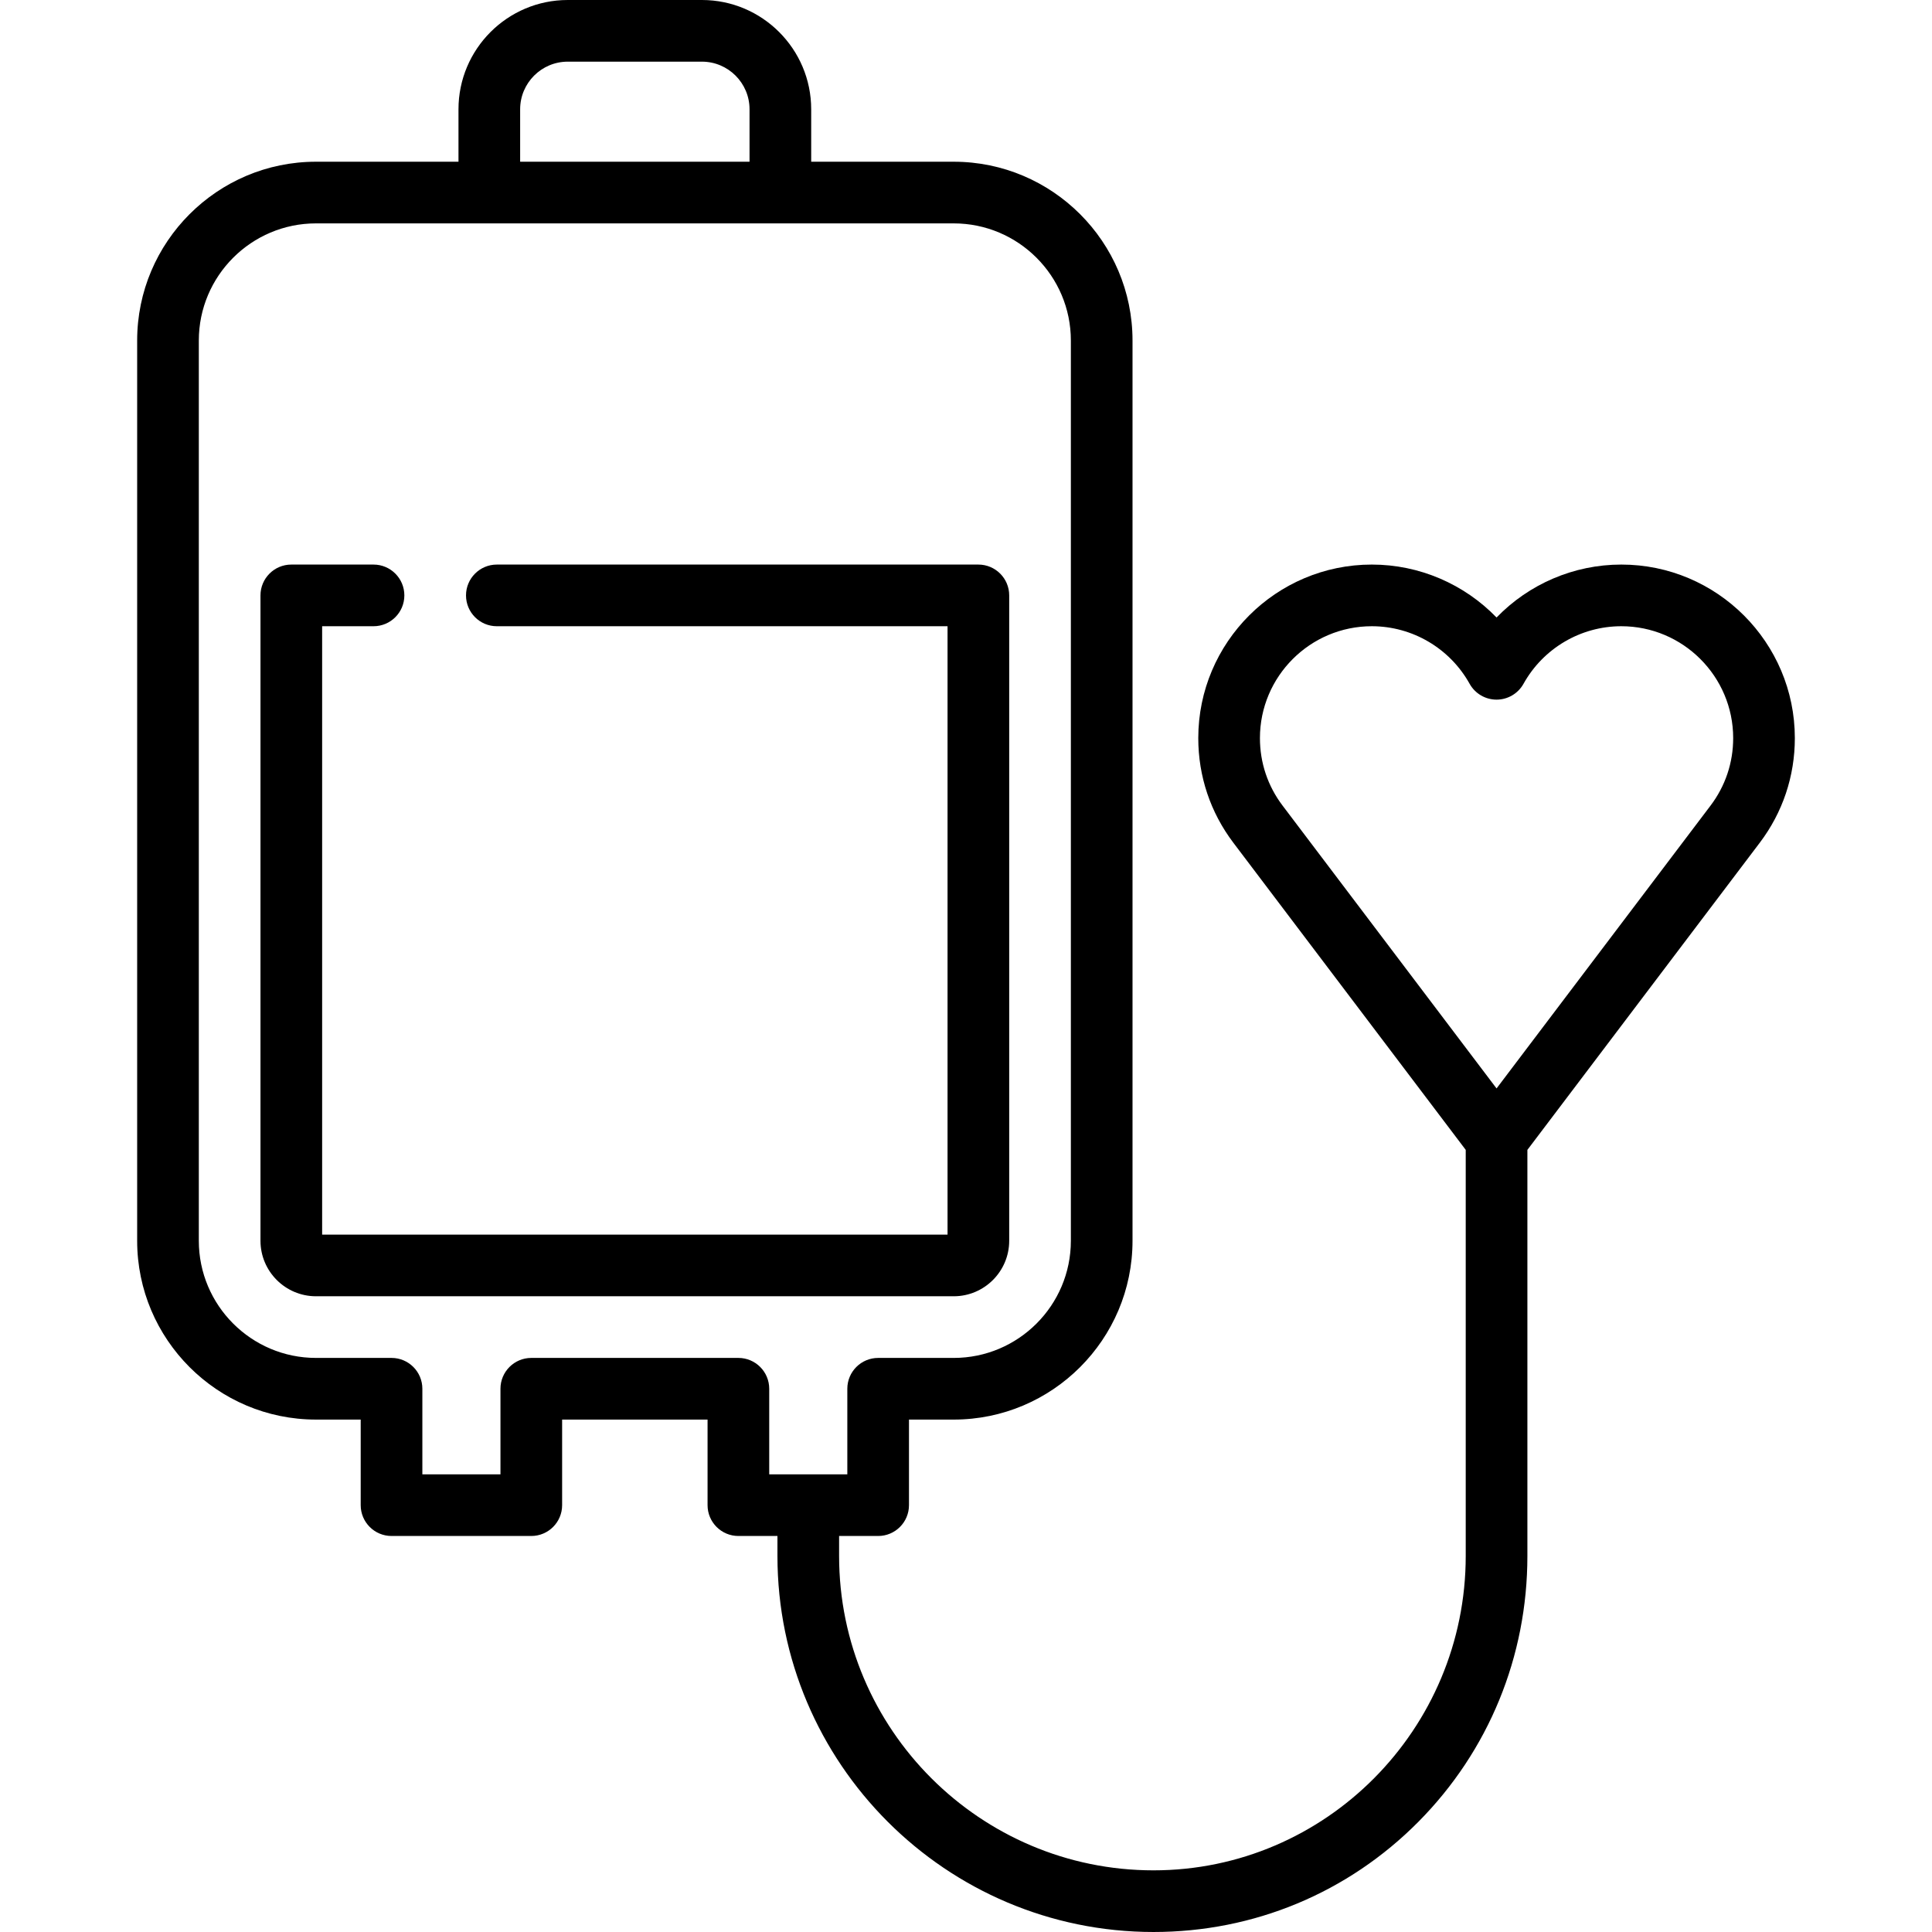
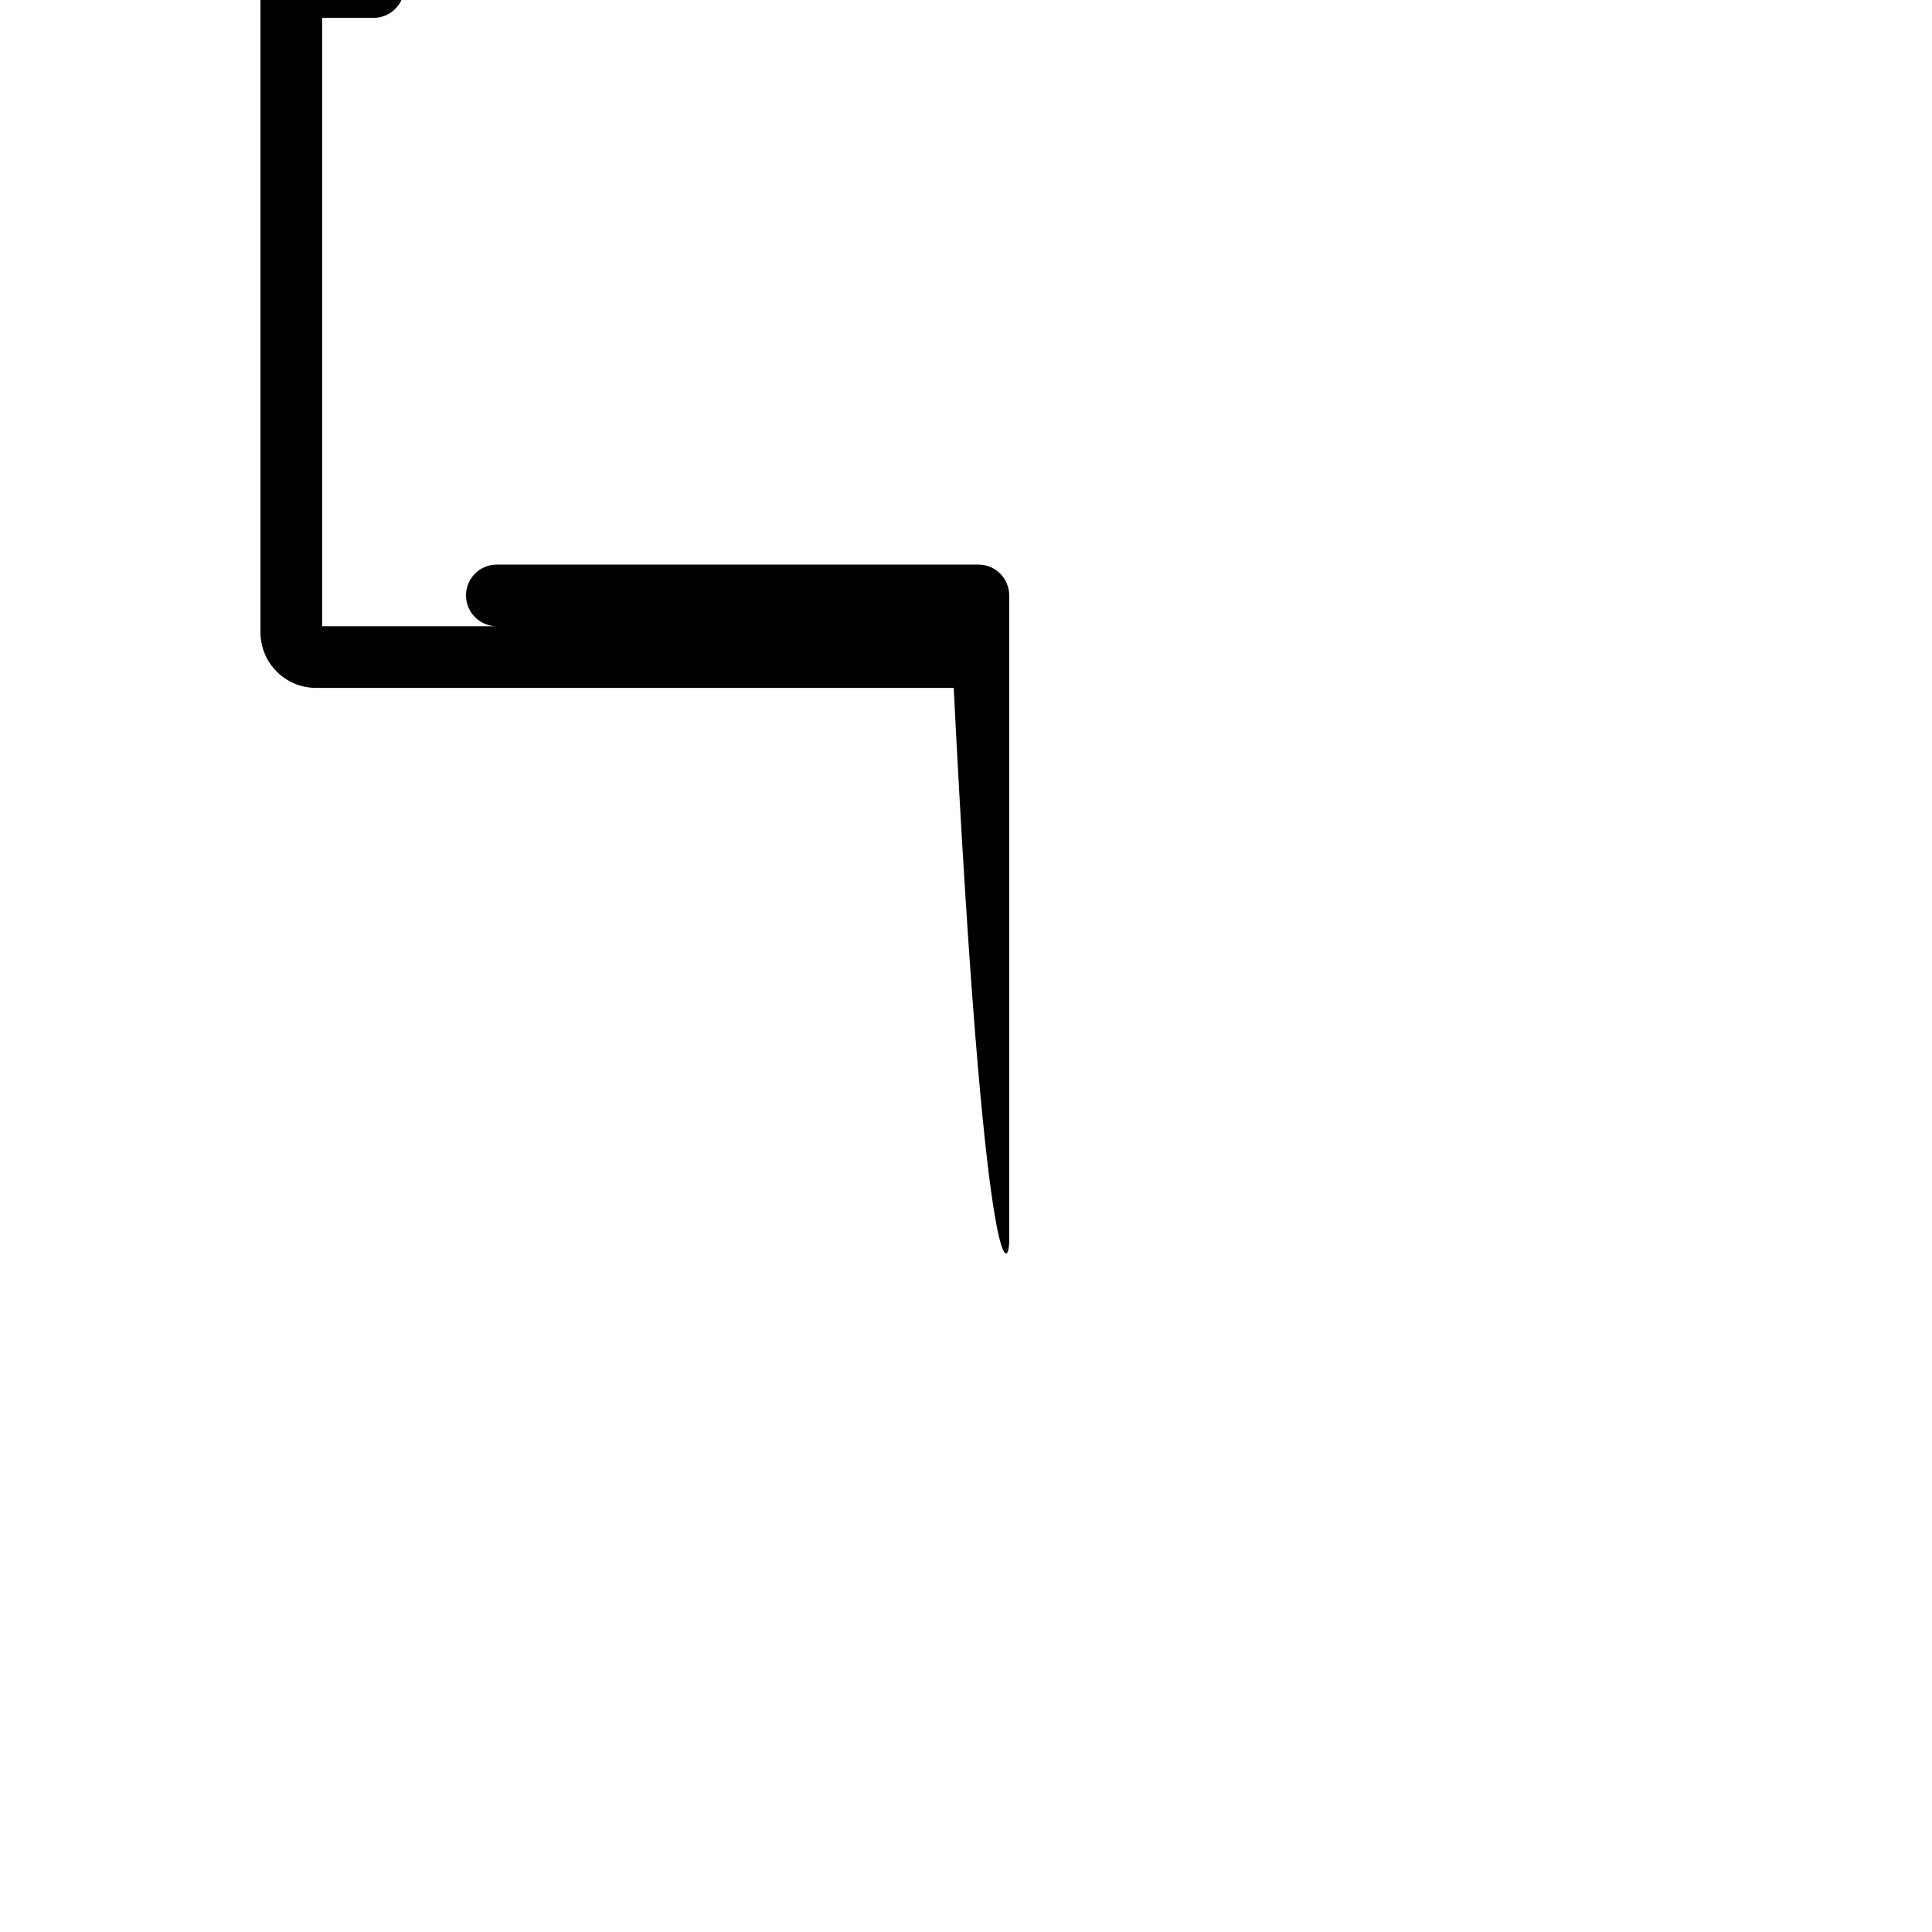
<svg xmlns="http://www.w3.org/2000/svg" version="1.1" id="Capa_1" x="0px" y="0px" viewBox="0 0 470 470" style="enable-background:new 0 0 470 470;" xml:space="preserve">
  <g>
-     <path d="M245.51,301.844v-157c0-4.142-3.358-7.5-7.5-7.5H120.867c-4.142,0-7.5,3.358-7.5,7.5s3.358,7.5,7.5,7.5H230.51v148H78.367   v-148h12.5c4.142,0,7.5-3.358,7.5-7.5s-3.358-7.5-7.5-7.5h-20c-4.142,0-7.5,3.358-7.5,7.5v157c0,7.444,6.056,13.5,13.5,13.5H232.01   C239.454,315.344,245.51,309.287,245.51,301.844z" />
-     <path d="M436.633,179.563c0-23.28-18.94-42.22-42.22-42.22c-11.578,0-22.489,4.762-30.344,12.879   c-7.854-8.117-18.766-12.879-30.344-12.879c-23.28,0-42.22,18.94-42.22,42.22c0,9.272,2.952,18.074,8.536,25.454l56.528,74.716   v98.784c0,42.173-34.074,76.483-75.958,76.483c-42.173,0-76.483-34.31-76.483-76.483v-4.855h9.5c4.142,0,7.5-3.358,7.5-7.5v-20.818   h10.881c23.986,0,43.5-19.514,43.5-43.5v-219c0-23.986-19.514-43.5-43.5-43.5H197.34v-12.76C197.34,11.925,185.415,0,170.757,0   h-32.638c-14.658,0-26.583,11.925-26.583,26.583v12.76H76.867c-23.986,0-43.5,19.514-43.5,43.5v219c0,23.986,19.514,43.5,43.5,43.5   h10.881v20.818c0,4.142,3.358,7.5,7.5,7.5h34c4.142,0,7.5-3.358,7.5-7.5v-20.818h35.381v20.818c0,4.142,3.358,7.5,7.5,7.5h9.5   v4.855c0,50.444,41.039,91.483,91.483,91.483c24.416,0,47.304-9.524,64.449-26.818c17.094-17.244,26.509-40.209,26.509-64.665   v-98.784l56.527-74.716C433.682,197.638,436.633,188.836,436.633,179.563z M126.536,26.583c0-6.387,5.196-11.583,11.583-11.583   h32.638c6.387,0,11.583,5.196,11.583,11.583v12.76h-55.804V26.583z M179.629,330.344h-50.381c-4.142,0-7.5,3.358-7.5,7.5v20.818   h-19v-20.818c0-4.142-3.358-7.5-7.5-7.5H76.867c-15.715,0-28.5-12.785-28.5-28.5v-219c0-15.715,12.785-28.5,28.5-28.5H232.01   c15.715,0,28.5,12.785,28.5,28.5v219c0,15.715-12.785,28.5-28.5,28.5h-18.381c-4.142,0-7.5,3.358-7.5,7.5v20.818h-19v-20.818   C187.129,333.702,183.771,330.344,179.629,330.344z M416.135,195.967l-52.066,68.818l-52.066-68.819   c-3.597-4.753-5.498-10.425-5.498-16.403c0-15.009,12.211-27.22,27.22-27.22c9.865,0,18.981,5.367,23.791,14.007   c1.324,2.378,3.832,3.852,6.553,3.852s5.229-1.474,6.553-3.852c4.809-8.64,13.925-14.007,23.791-14.007   c15.009,0,27.22,12.211,27.22,27.22C421.633,185.541,419.732,191.213,416.135,195.967z" />
+     <path d="M245.51,301.844v-157c0-4.142-3.358-7.5-7.5-7.5H120.867c-4.142,0-7.5,3.358-7.5,7.5s3.358,7.5,7.5,7.5H230.51H78.367   v-148h12.5c4.142,0,7.5-3.358,7.5-7.5s-3.358-7.5-7.5-7.5h-20c-4.142,0-7.5,3.358-7.5,7.5v157c0,7.444,6.056,13.5,13.5,13.5H232.01   C239.454,315.344,245.51,309.287,245.51,301.844z" />
  </g>
  <g>
</g>
  <g>
</g>
  <g>
</g>
  <g>
</g>
  <g>
</g>
  <g>
</g>
  <g>
</g>
  <g>
</g>
  <g>
</g>
  <g>
</g>
  <g>
</g>
  <g>
</g>
  <g>
</g>
  <g>
</g>
  <g>
</g>
</svg>